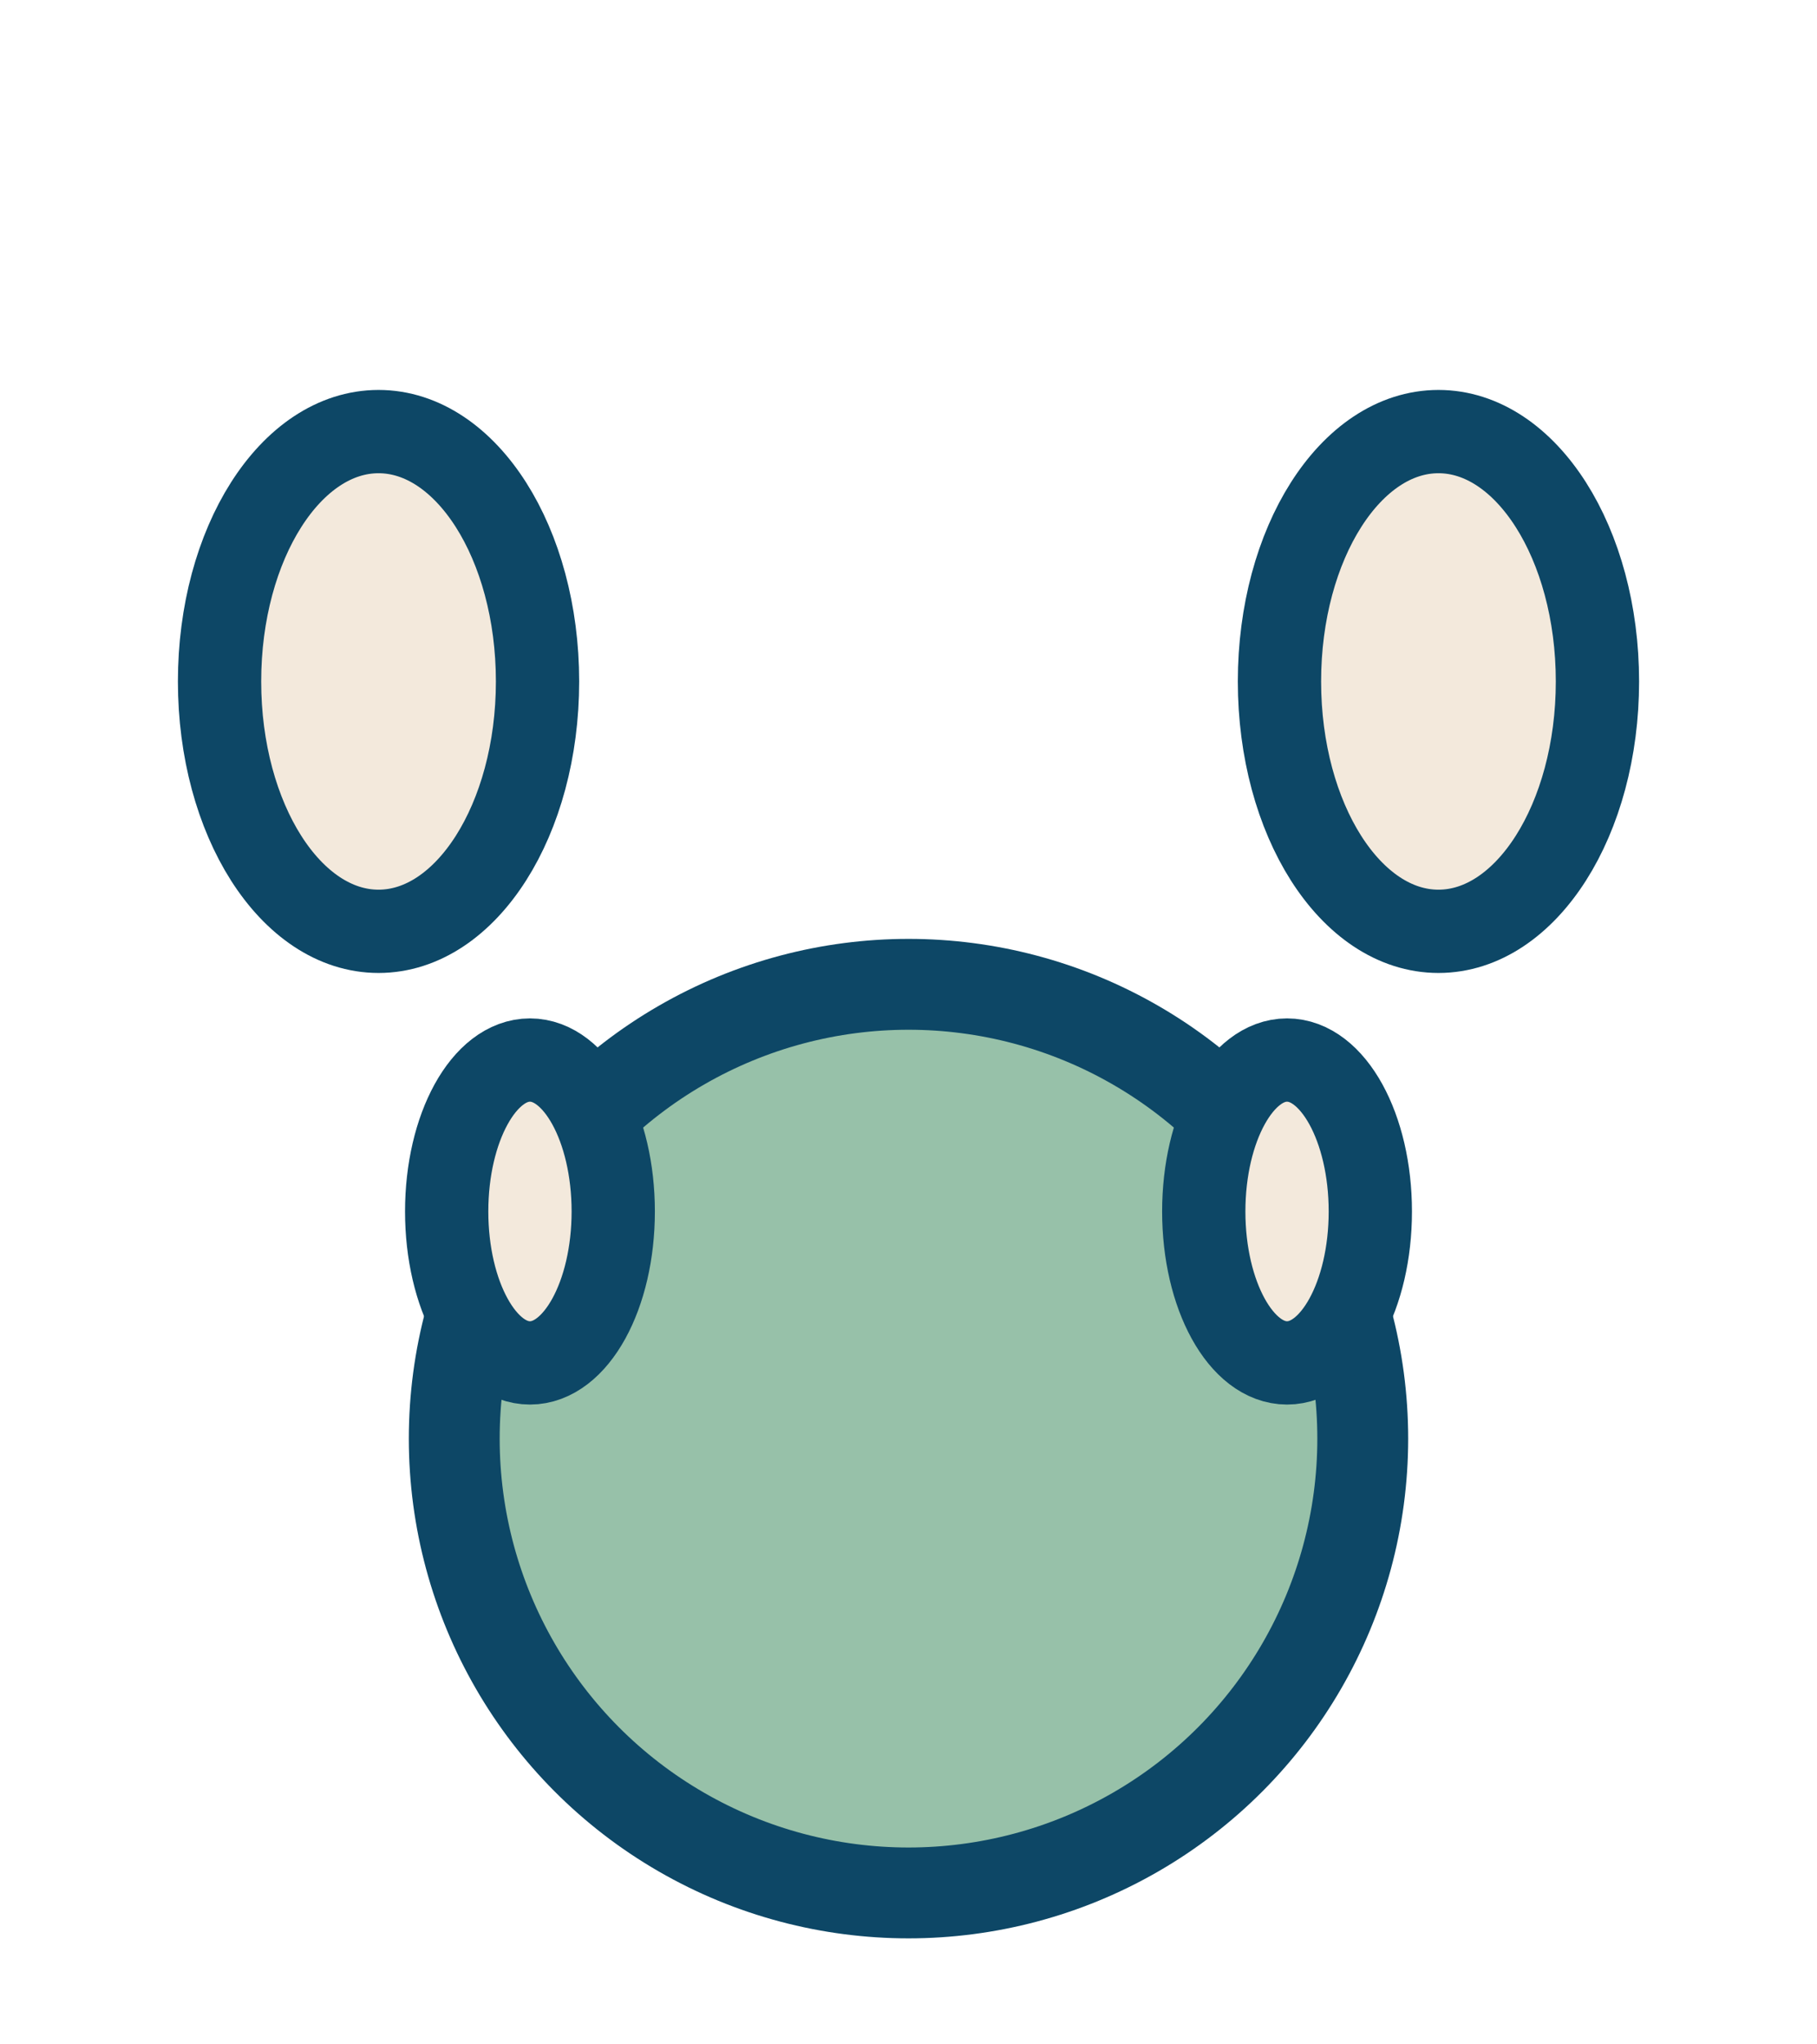
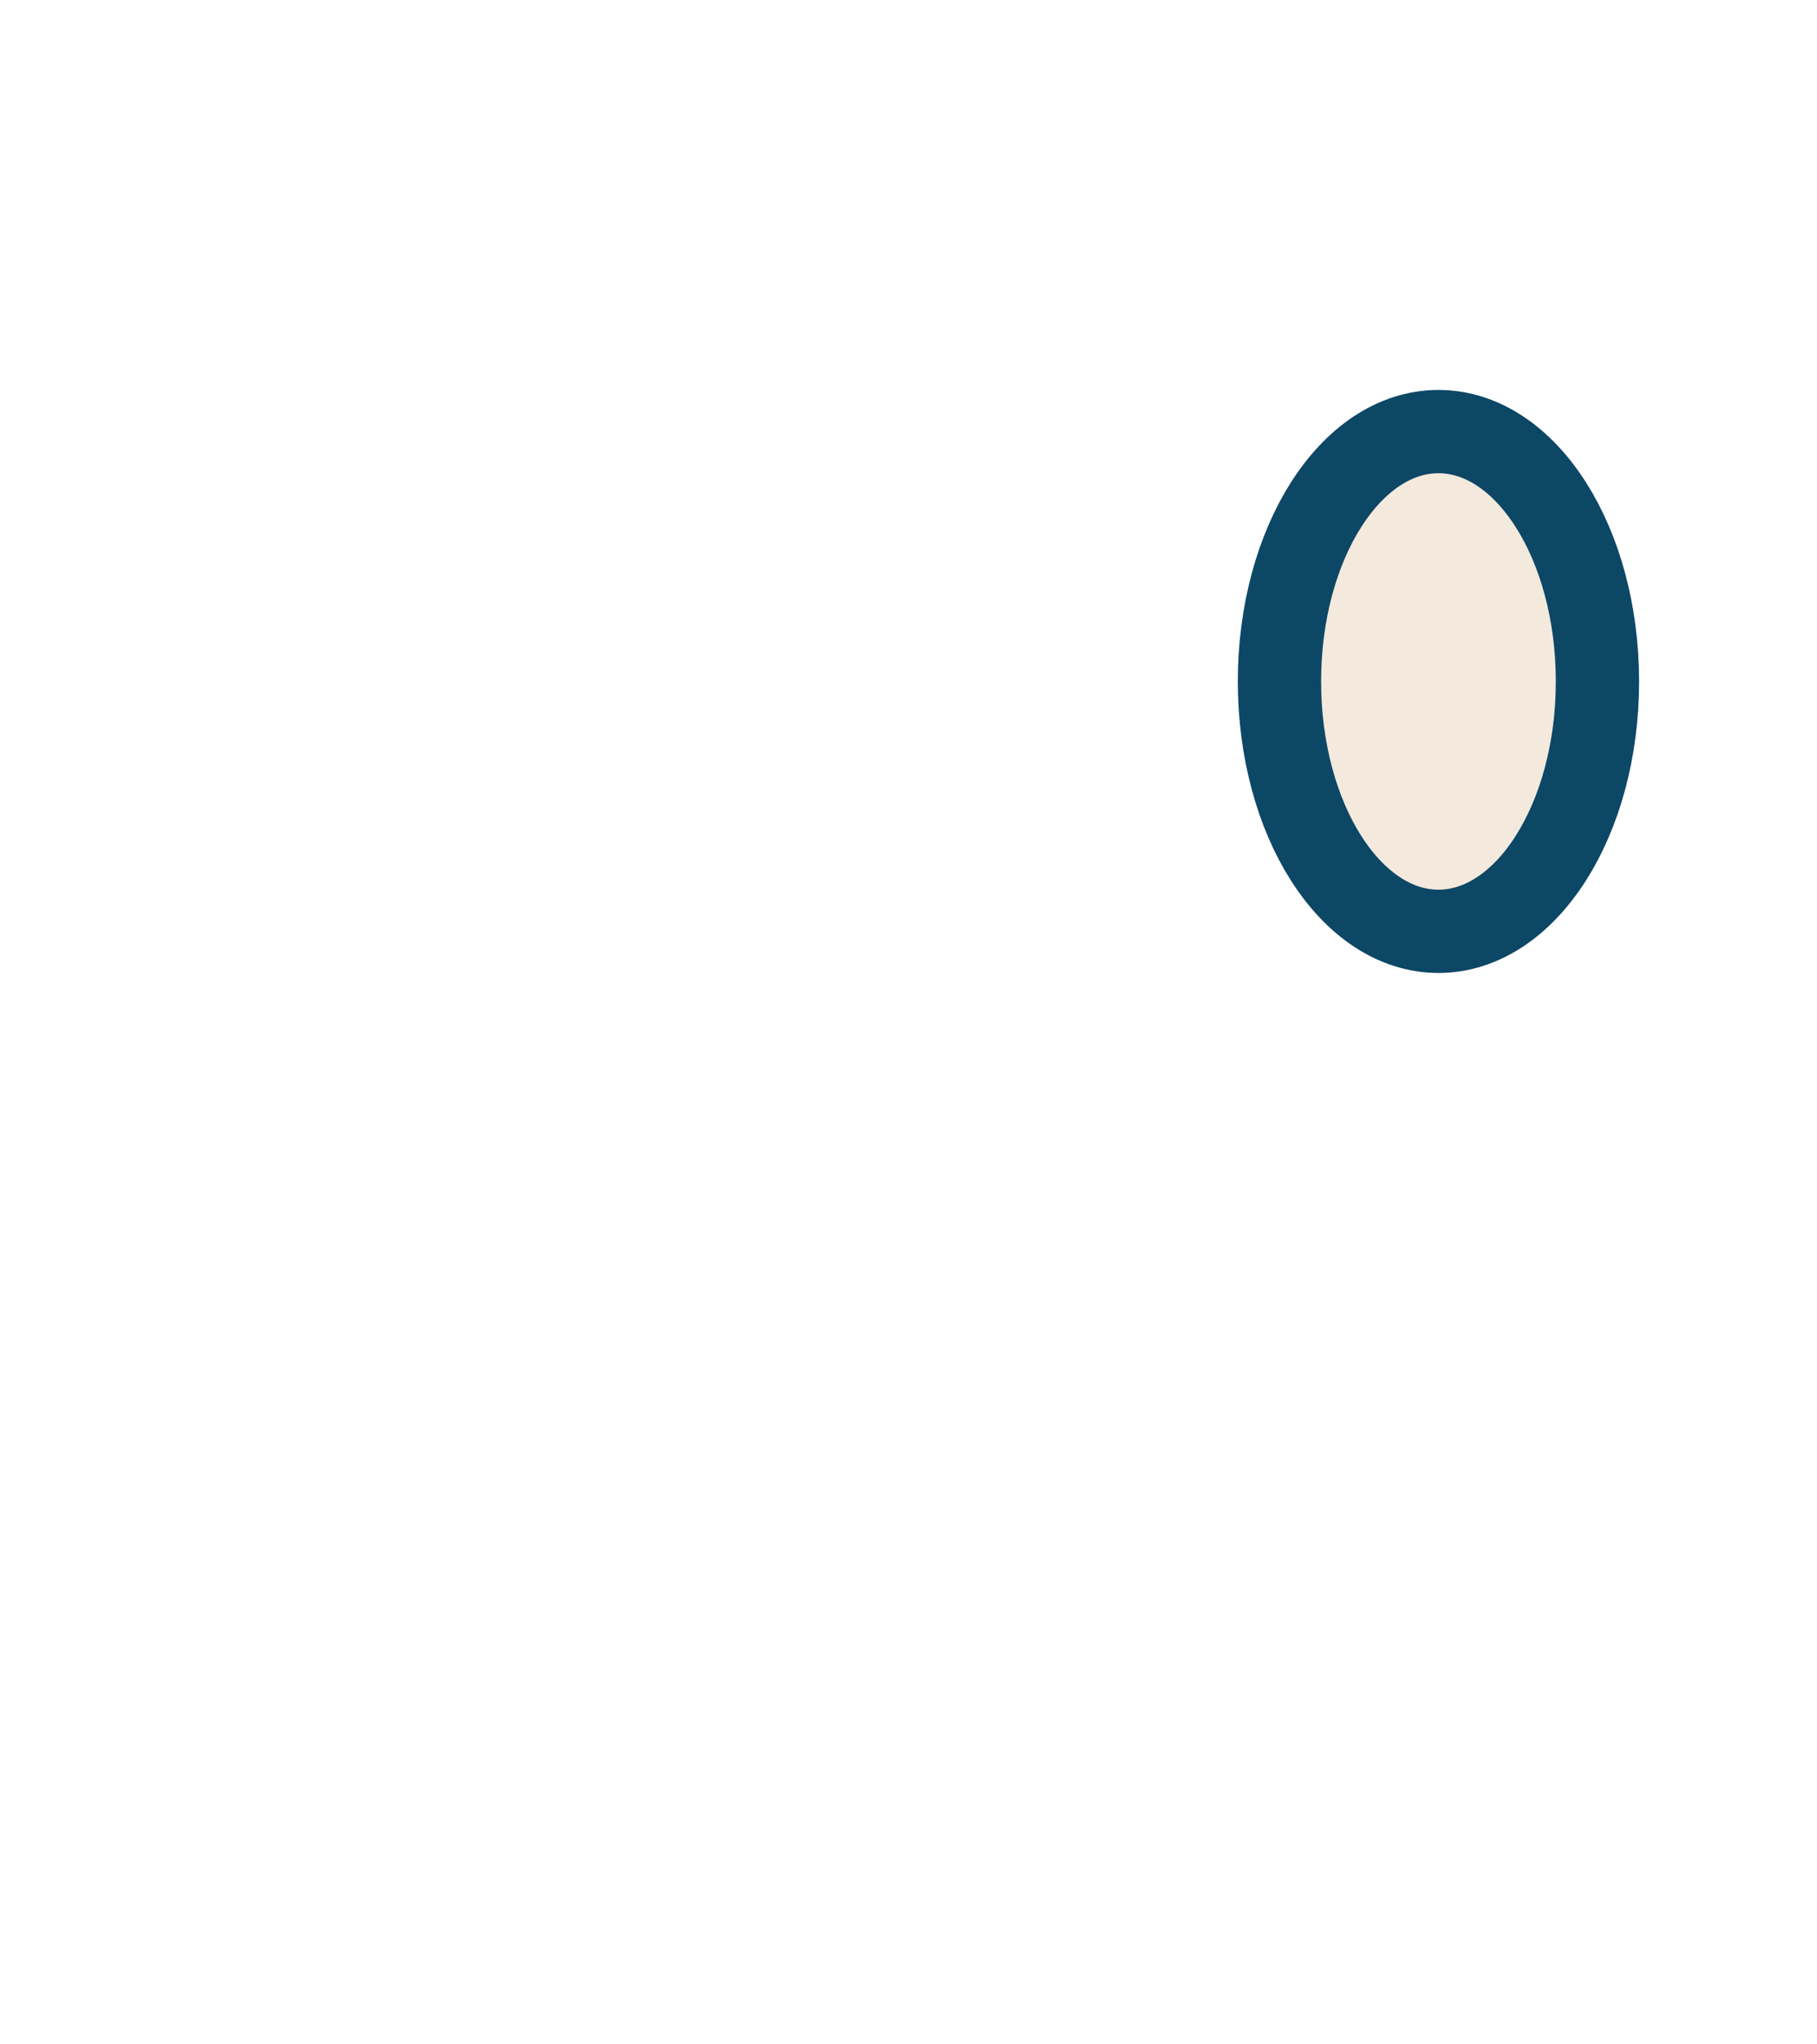
<svg xmlns="http://www.w3.org/2000/svg" width="24" height="27" viewBox="0 0 24 27">
-   <ellipse cx="12" cy="19" rx="6" ry="6" fill="#97C1A9" stroke="#0D4766" stroke-width="1.2" />
-   <ellipse cx="5" cy="9" rx="2.1" ry="3.3" fill="#F3E9DC" stroke="#0D4766" stroke-width="1.1" />
  <ellipse cx="19" cy="9" rx="2.1" ry="3.3" fill="#F3E9DC" stroke="#0D4766" stroke-width="1.1" />
-   <ellipse cx="7" cy="16" rx="1.1" ry="2" fill="#F3E9DC" stroke="#0D4766" stroke-width="1.1" />
-   <ellipse cx="17" cy="16" rx="1.1" ry="2" fill="#F3E9DC" stroke="#0D4766" stroke-width="1.1" />
</svg>